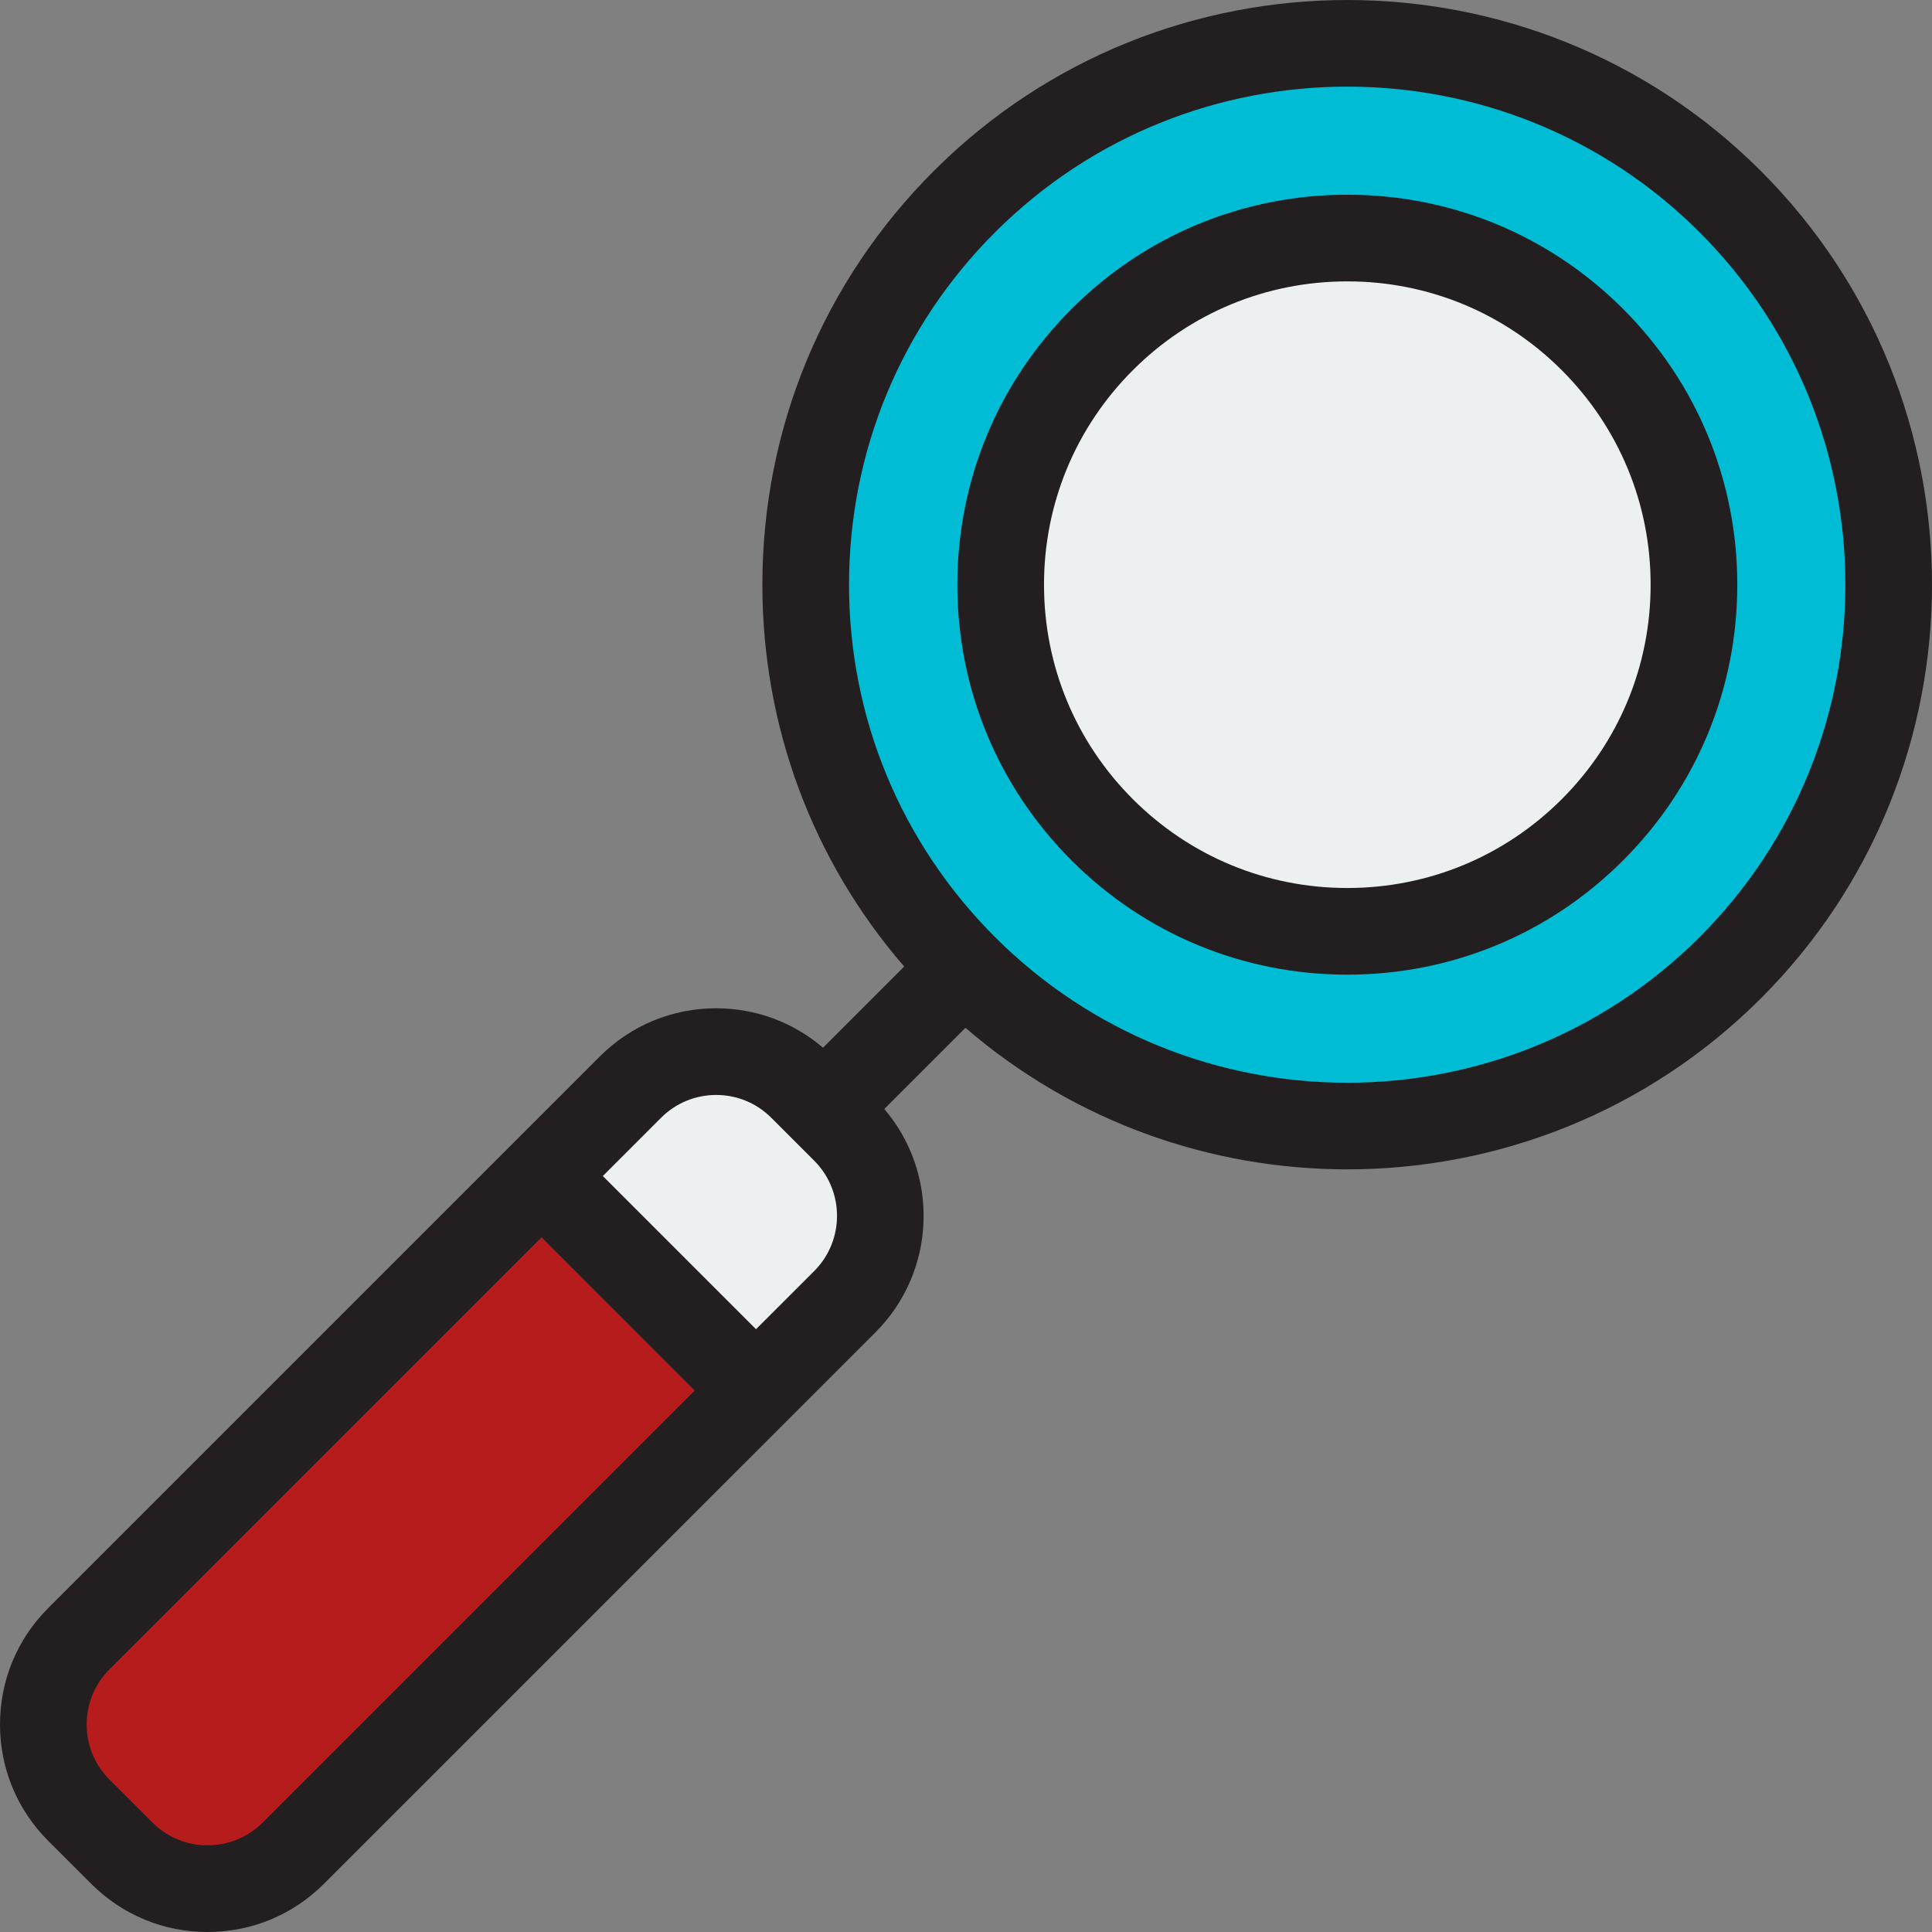
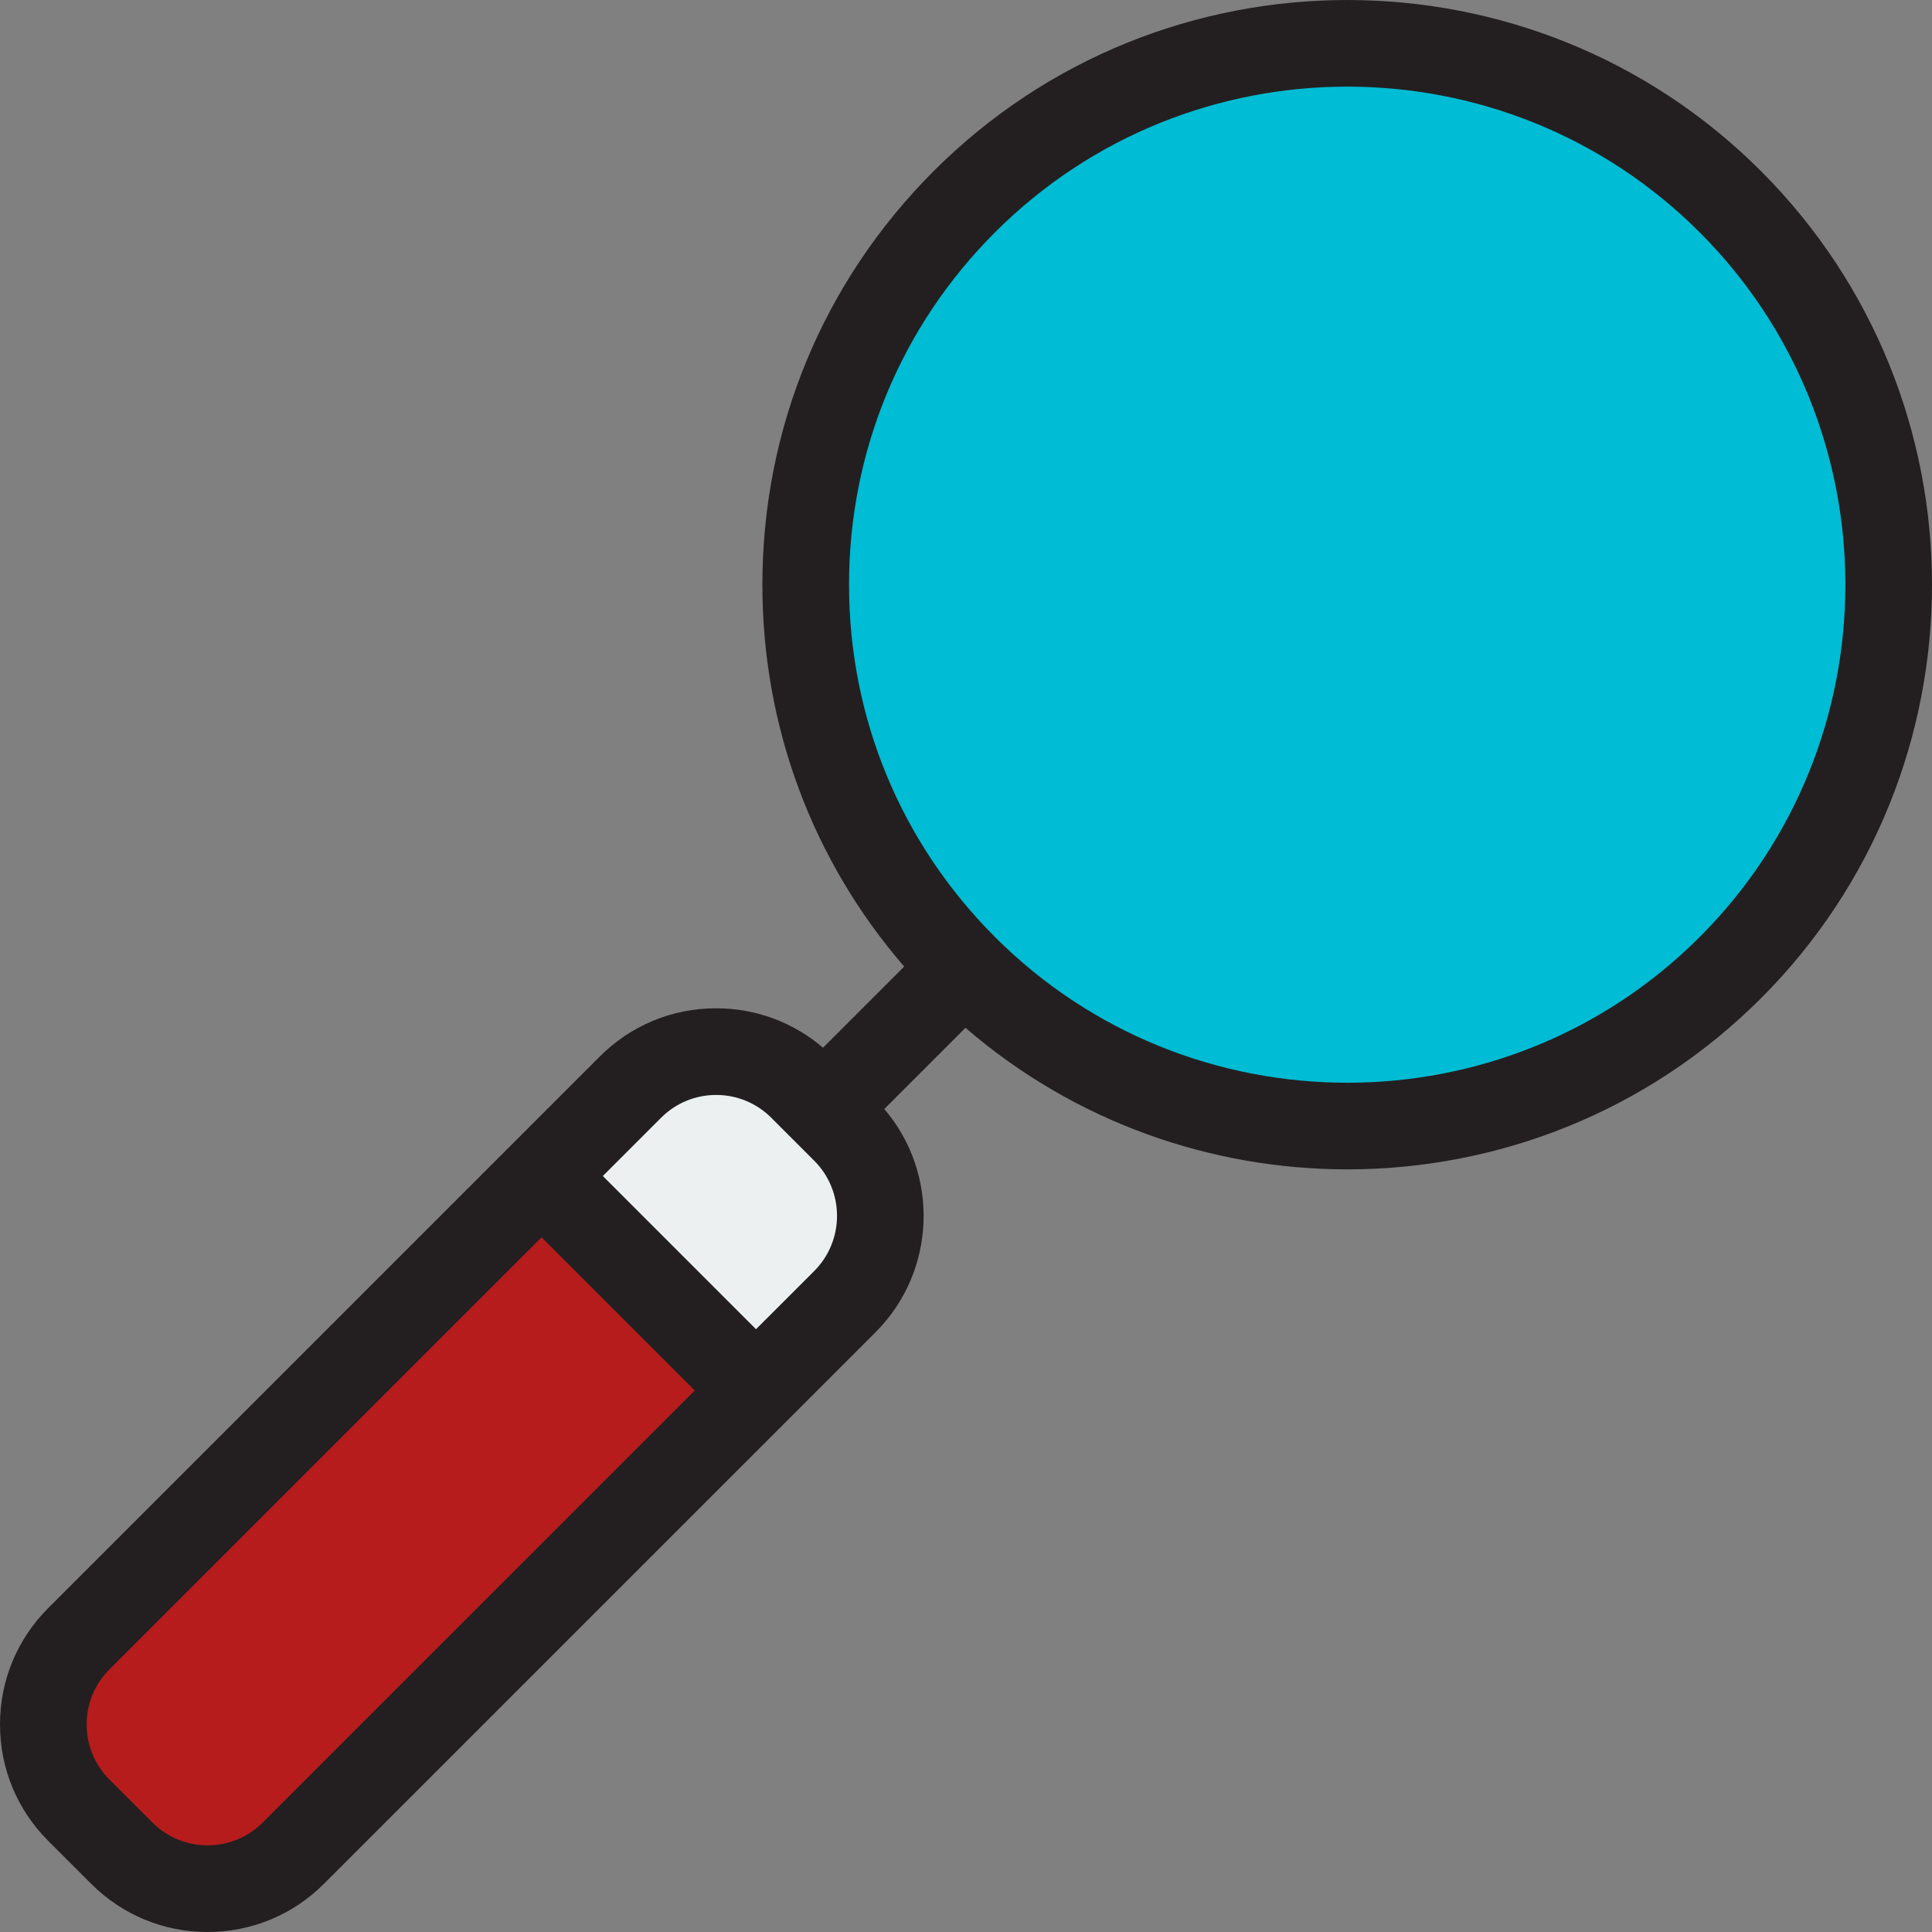
<svg xmlns="http://www.w3.org/2000/svg" version="1.1" id="Layer_1" x="0px" y="0px" viewBox="0 0 512 512" style="enable-background:new 0 0 512 512;" xml:space="preserve">
  <rect x="0" y="0" width="512" height="512" fill="#808080" stroke="none" />
  <circle style="fill:#00BCD4;" cx="357.059" cy="154.949" r="143.535" />
-   <circle style="fill:#ECF0F1;" cx="357.059" cy="154.949" r="91.863" />
  <path style="fill:#B71C1C;" d="M200.347,368.492L77.745,491.094c-12.562,12.562-32.921,12.562-45.472,0l-11.368-11.357  c-12.562-12.562-12.562-32.921,0-45.472l122.614-122.603L200.347,368.492z" />
  <path style="fill:#ECF0F1;" d="M223.898,344.952l-23.551,23.54l-56.829-56.829l23.54-23.551c12.551-12.562,32.91-12.562,45.472,0  l11.368,11.368C236.449,312.031,236.449,332.39,223.898,344.952z" />
  <g>
    <path style="fill:#231F20;" d="M466.669,45.333c-60.442-60.442-158.787-60.442-219.229,0   c-29.279,29.28-45.404,68.208-45.404,109.615c0,37.557,13.266,73.073,37.579,101.201l-21.508,21.507   c-7.893-6.755-17.819-10.449-28.318-10.449c-11.657,0-22.615,4.541-30.853,12.787L12.788,426.143C4.543,434.382,0,445.34,0,456.997   c0,11.656,4.54,22.615,12.788,30.864l11.361,11.351c8.24,8.247,19.197,12.787,30.856,12.787c11.655,0,22.615-4.539,30.86-12.784   l146.151-146.142c0.002-0.001,0.003-0.003,0.006-0.006c16.185-16.199,16.951-42.051,2.324-59.17l21.517-21.515   c28.977,25.006,65.085,37.513,101.194,37.513c39.696,0,79.393-15.11,109.614-45.332C527.11,204.121,527.11,105.776,466.669,45.333z    M69.625,482.975c-3.906,3.906-9.099,6.057-14.621,6.057c-5.52,0-10.708-2.15-14.616-6.061l-11.365-11.354   c-3.905-3.906-6.057-9.098-6.057-14.62c0-5.52,2.151-10.707,6.058-14.612l114.493-114.484l40.591,40.591L69.625,482.975z    M215.776,336.836l-15.427,15.419l-40.593-40.594l15.426-15.433c3.901-3.904,9.09-6.054,14.608-6.054   c5.522,0,10.713,2.152,14.621,6.058l11.367,11.367C223.834,315.654,223.833,328.77,215.776,336.836z M450.43,248.323   c-51.487,51.487-135.262,51.487-186.75,0c-24.942-24.942-38.678-58.103-38.678-93.375s13.736-68.434,38.678-93.375   c25.747-25.747,59.555-38.616,93.375-38.616c33.811,0,67.634,12.875,93.375,38.616C501.917,113.061,501.917,196.838,450.43,248.323   z" />
-     <path style="fill:#231F20;" d="M430.131,81.871c-19.52-19.52-45.472-30.269-73.077-30.269s-53.557,10.749-73.077,30.269   s-30.269,45.473-30.269,73.077c0,27.605,10.749,53.557,30.269,73.077s45.472,30.269,73.077,30.269s53.557-10.749,73.076-30.269   c19.52-19.519,30.27-45.472,30.27-73.077C460.401,127.345,449.651,101.391,430.131,81.871z M413.892,211.785L413.892,211.785   c-15.183,15.183-35.367,23.543-56.838,23.543s-41.655-8.361-56.838-23.543c-15.181-15.181-23.542-35.366-23.542-56.837   c0-21.469,8.361-41.655,23.542-56.837c15.181-15.183,35.367-23.543,56.838-23.543c21.471,0,41.655,8.361,56.837,23.543   c15.183,15.181,23.543,35.367,23.543,56.837C437.435,176.419,429.074,196.603,413.892,211.785z" />
  </g>
  <g>
</g>
  <g>
</g>
  <g>
</g>
  <g>
</g>
  <g>
</g>
  <g>
</g>
  <g>
</g>
  <g>
</g>
  <g>
</g>
  <g>
</g>
  <g>
</g>
  <g>
</g>
  <g>
</g>
  <g>
</g>
  <g>
</g>
</svg>